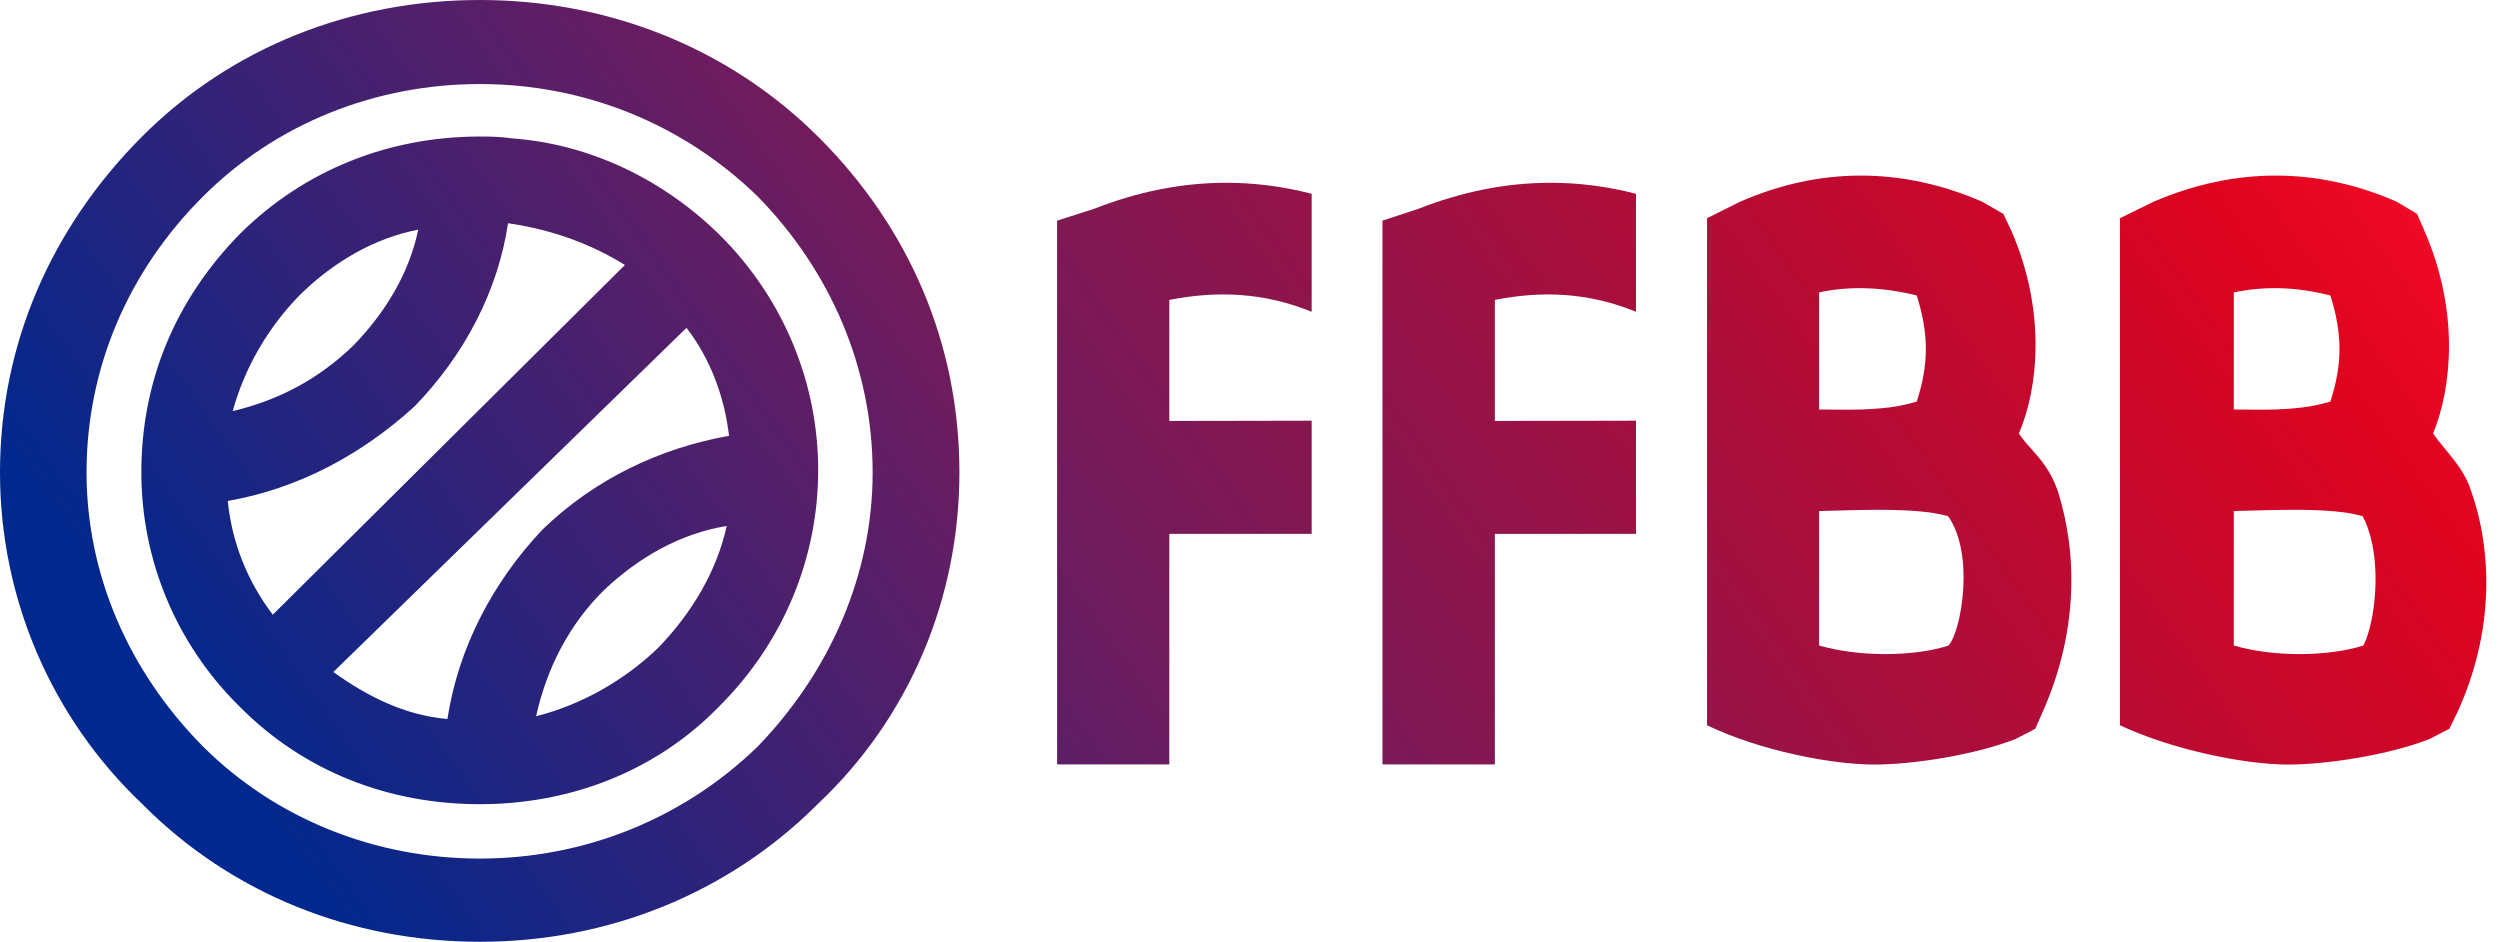
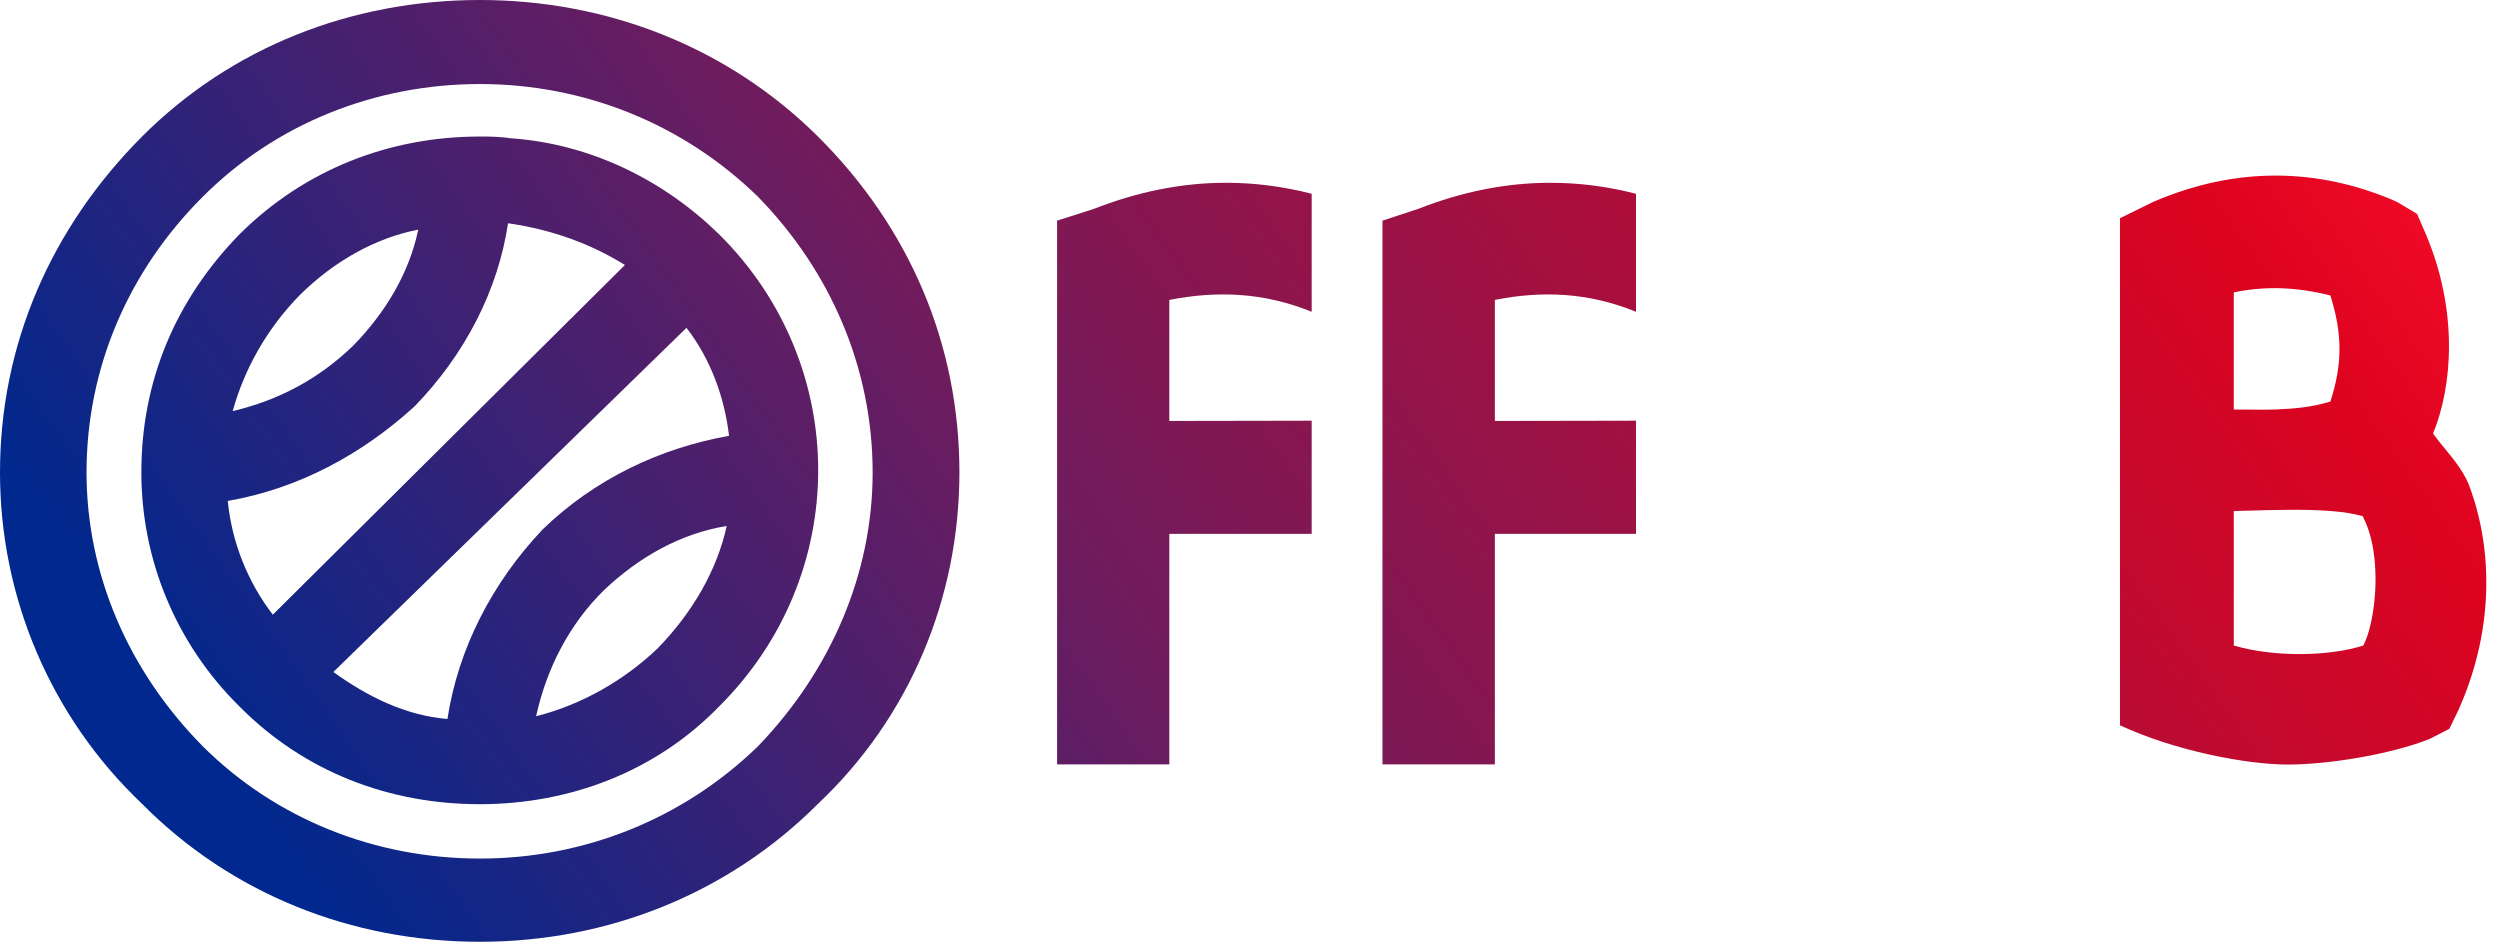
<svg xmlns="http://www.w3.org/2000/svg" width="146" height="55" viewBox="0 0 146 55" fill="none">
  <path fill-rule="evenodd" clip-rule="evenodd" d="M14.005 13.664C10.254 17.502 8.255 22.238 8.255 27.59C8.255 32.652 10.254 37.587 14.005 41.278C17.785 45.082 22.728 46.965 28.028 46.965C33.242 46.965 38.272 45.082 41.975 41.278C49.718 33.602 49.718 21.319 41.975 13.664C38.719 10.489 34.461 8.404 29.858 8.076C29.213 7.983 28.669 7.973 28.028 7.973C22.728 7.973 17.785 9.911 14.005 13.664ZM13.302 29.255C17.431 28.54 21.152 26.527 24.218 23.725C27.138 20.711 29.078 16.985 29.67 13.038C32.22 13.407 34.493 14.231 36.495 15.475L15.931 35.899C14.466 33.978 13.545 31.698 13.302 29.255ZM17.532 17.208C19.486 15.283 21.893 13.899 24.426 13.411C23.885 15.984 22.506 18.253 20.632 20.181C18.62 22.125 16.299 23.366 13.59 24.009C14.262 21.558 15.606 19.159 17.532 17.208ZM19.468 39.245L40.091 19.145C41.508 20.977 42.322 23.24 42.575 25.451C38.539 26.172 34.735 27.97 31.683 30.926C28.759 34.016 26.761 37.86 26.13 41.989C23.66 41.78 21.464 40.68 19.468 39.245ZM35.286 34.453C37.285 32.56 39.724 31.155 42.439 30.718C41.875 33.291 40.454 35.758 38.417 37.853C36.453 39.737 33.952 41.162 31.309 41.828C31.922 39.043 33.242 36.452 35.286 34.453Z" fill="url(#paint0_linear_5078_37718)" />
  <path fill-rule="evenodd" clip-rule="evenodd" d="M8.297 7.973C2.986 13.301 0 20.116 0 27.591C0 34.925 2.986 41.9 8.297 46.945C13.5 52.194 20.518 55 28.029 55C35.484 55 42.526 52.194 47.768 46.945C53.123 41.9 56.03 34.925 56.03 27.591C56.03 20.116 53.123 13.301 47.768 7.973C42.526 2.765 35.484 0 28.029 0C20.518 0 13.5 2.765 8.297 7.973ZM11.827 43.568C7.476 39.156 5.054 33.507 5.054 27.591C5.054 21.514 7.476 15.854 11.827 11.504C16.084 7.235 21.89 4.908 28.029 4.908C34.126 4.908 39.911 7.235 44.279 11.504C48.52 15.854 50.962 21.514 50.962 27.591C50.962 33.507 48.52 39.156 44.279 43.568C39.911 47.819 34.126 50.14 28.029 50.14C21.89 50.14 16.084 47.819 11.827 43.568Z" fill="url(#paint1_linear_5078_37718)" />
  <path fill-rule="evenodd" clip-rule="evenodd" d="M123.806 12.743L125.755 11.787C128.125 10.765 130.515 10.254 132.9 10.254C135.279 10.254 137.654 10.765 139.977 11.787L141.157 12.491L141.598 13.508C143.629 18.178 143.198 22.635 142.09 25.317C142.295 25.611 142.536 25.903 142.784 26.205C143.37 26.916 144 27.68 144.306 28.646C145.578 32.269 145.629 36.884 143.567 41.478L143.044 42.561L141.895 43.153C139.567 44.074 135.946 44.65 133.607 44.65C131.248 44.65 127.048 43.866 123.806 42.358V12.743ZM130.453 17.075V23.916C130.753 23.916 131.043 23.918 131.326 23.921C131.595 23.923 131.857 23.926 132.115 23.926C132.376 23.926 132.633 23.921 132.884 23.916C133.971 23.865 134.946 23.799 136.095 23.45C136.803 21.264 136.803 19.508 136.095 17.257C134.166 16.766 132.335 16.685 130.453 17.075ZM130.453 29.846V37.698C131.612 38.037 132.971 38.199 134.279 38.199C135.679 38.199 137.028 38.017 138.018 37.698C138.741 36.332 139.192 32.416 137.977 30.144C136.946 29.846 135.397 29.754 133.53 29.775C132.988 29.775 131.804 29.808 130.894 29.833C130.738 29.838 130.589 29.842 130.453 29.846Z" fill="url(#paint2_linear_5078_37718)" />
-   <path fill-rule="evenodd" clip-rule="evenodd" d="M99.691 12.743L101.604 11.787C103.933 10.765 106.302 10.254 108.672 10.254C111.046 10.254 113.426 10.765 115.775 11.787L116.995 12.491L117.478 13.508C119.493 18.178 119.052 22.635 117.903 25.317C118.118 25.643 118.372 25.927 118.637 26.225C119.174 26.829 119.76 27.487 120.165 28.646C121.339 32.305 121.355 36.884 119.334 41.478L118.862 42.561L117.719 43.153C115.375 44.074 111.785 44.65 109.441 44.65C107.03 44.65 102.835 43.866 99.691 42.358V12.743ZM106.235 17.075V23.916C106.531 23.916 106.819 23.918 107.101 23.921C107.371 23.923 107.636 23.926 107.897 23.926C108.158 23.926 108.414 23.921 108.675 23.916L108.692 23.916C109.826 23.865 110.81 23.799 111.939 23.45C112.646 21.264 112.646 19.508 111.939 17.257C109.964 16.766 108.051 16.685 106.235 17.075ZM106.235 29.846V37.698C107.415 38.037 108.79 38.199 110.102 38.199C111.503 38.199 112.836 38.017 113.795 37.698C114.549 36.848 115.334 32.33 113.764 30.144C112.687 29.846 111.2 29.754 109.215 29.775C108.813 29.775 107.662 29.806 106.746 29.832C106.564 29.837 106.391 29.841 106.235 29.846Z" fill="url(#paint3_linear_5078_37718)" />
  <path d="M80.736 12.885L82.828 12.197C85.377 11.195 87.957 10.674 90.552 10.674C92.214 10.674 93.875 10.887 95.542 11.317V18.208C92.773 17.075 90.049 16.968 87.3 17.515V24.583C88.8 24.583 90.599 24.579 92.215 24.575C93.533 24.571 94.729 24.568 95.542 24.568V31.176H87.3V44.64H80.736V12.885Z" fill="url(#paint4_linear_5078_37718)" />
  <path d="M61.734 12.885L63.888 12.197C66.437 11.195 69.016 10.674 71.606 10.674C73.268 10.674 74.935 10.887 76.602 11.317V18.208C73.817 17.075 71.073 16.968 68.288 17.515V24.583C69.826 24.583 71.642 24.579 73.269 24.575C74.588 24.571 75.782 24.568 76.602 24.568V31.176H68.288V44.64H61.734V12.885Z" fill="url(#paint5_linear_5078_37718)" />
  <defs>
    <linearGradient id="paint0_linear_5078_37718" x1="1.31732e-06" y1="52.442" x2="119.937" y2="-32.594" gradientUnits="userSpaceOnUse">
      <stop stop-color="#00288E" />
      <stop offset="0.099" stop-color="#00288E" />
      <stop offset="0.427" stop-color="#6E1C5E" />
      <stop offset="0.875" stop-color="#DD031F" />
      <stop offset="1" stop-color="#FF102C" />
    </linearGradient>
    <linearGradient id="paint1_linear_5078_37718" x1="1.31732e-06" y1="52.442" x2="119.937" y2="-32.594" gradientUnits="userSpaceOnUse">
      <stop stop-color="#00288E" />
      <stop offset="0.099" stop-color="#00288E" />
      <stop offset="0.427" stop-color="#6E1C5E" />
      <stop offset="0.875" stop-color="#DD031F" />
      <stop offset="1" stop-color="#FF102C" />
    </linearGradient>
    <linearGradient id="paint2_linear_5078_37718" x1="1.31732e-06" y1="52.442" x2="119.937" y2="-32.594" gradientUnits="userSpaceOnUse">
      <stop stop-color="#00288E" />
      <stop offset="0.099" stop-color="#00288E" />
      <stop offset="0.427" stop-color="#6E1C5E" />
      <stop offset="0.875" stop-color="#DD031F" />
      <stop offset="1" stop-color="#FF102C" />
    </linearGradient>
    <linearGradient id="paint3_linear_5078_37718" x1="1.31732e-06" y1="52.442" x2="119.937" y2="-32.594" gradientUnits="userSpaceOnUse">
      <stop stop-color="#00288E" />
      <stop offset="0.099" stop-color="#00288E" />
      <stop offset="0.427" stop-color="#6E1C5E" />
      <stop offset="0.875" stop-color="#DD031F" />
      <stop offset="1" stop-color="#FF102C" />
    </linearGradient>
    <linearGradient id="paint4_linear_5078_37718" x1="1.31732e-06" y1="52.442" x2="119.937" y2="-32.594" gradientUnits="userSpaceOnUse">
      <stop stop-color="#00288E" />
      <stop offset="0.099" stop-color="#00288E" />
      <stop offset="0.427" stop-color="#6E1C5E" />
      <stop offset="0.875" stop-color="#DD031F" />
      <stop offset="1" stop-color="#FF102C" />
    </linearGradient>
    <linearGradient id="paint5_linear_5078_37718" x1="1.31732e-06" y1="52.442" x2="119.937" y2="-32.594" gradientUnits="userSpaceOnUse">
      <stop stop-color="#00288E" />
      <stop offset="0.099" stop-color="#00288E" />
      <stop offset="0.427" stop-color="#6E1C5E" />
      <stop offset="0.875" stop-color="#DD031F" />
      <stop offset="1" stop-color="#FF102C" />
    </linearGradient>
  </defs>
</svg>